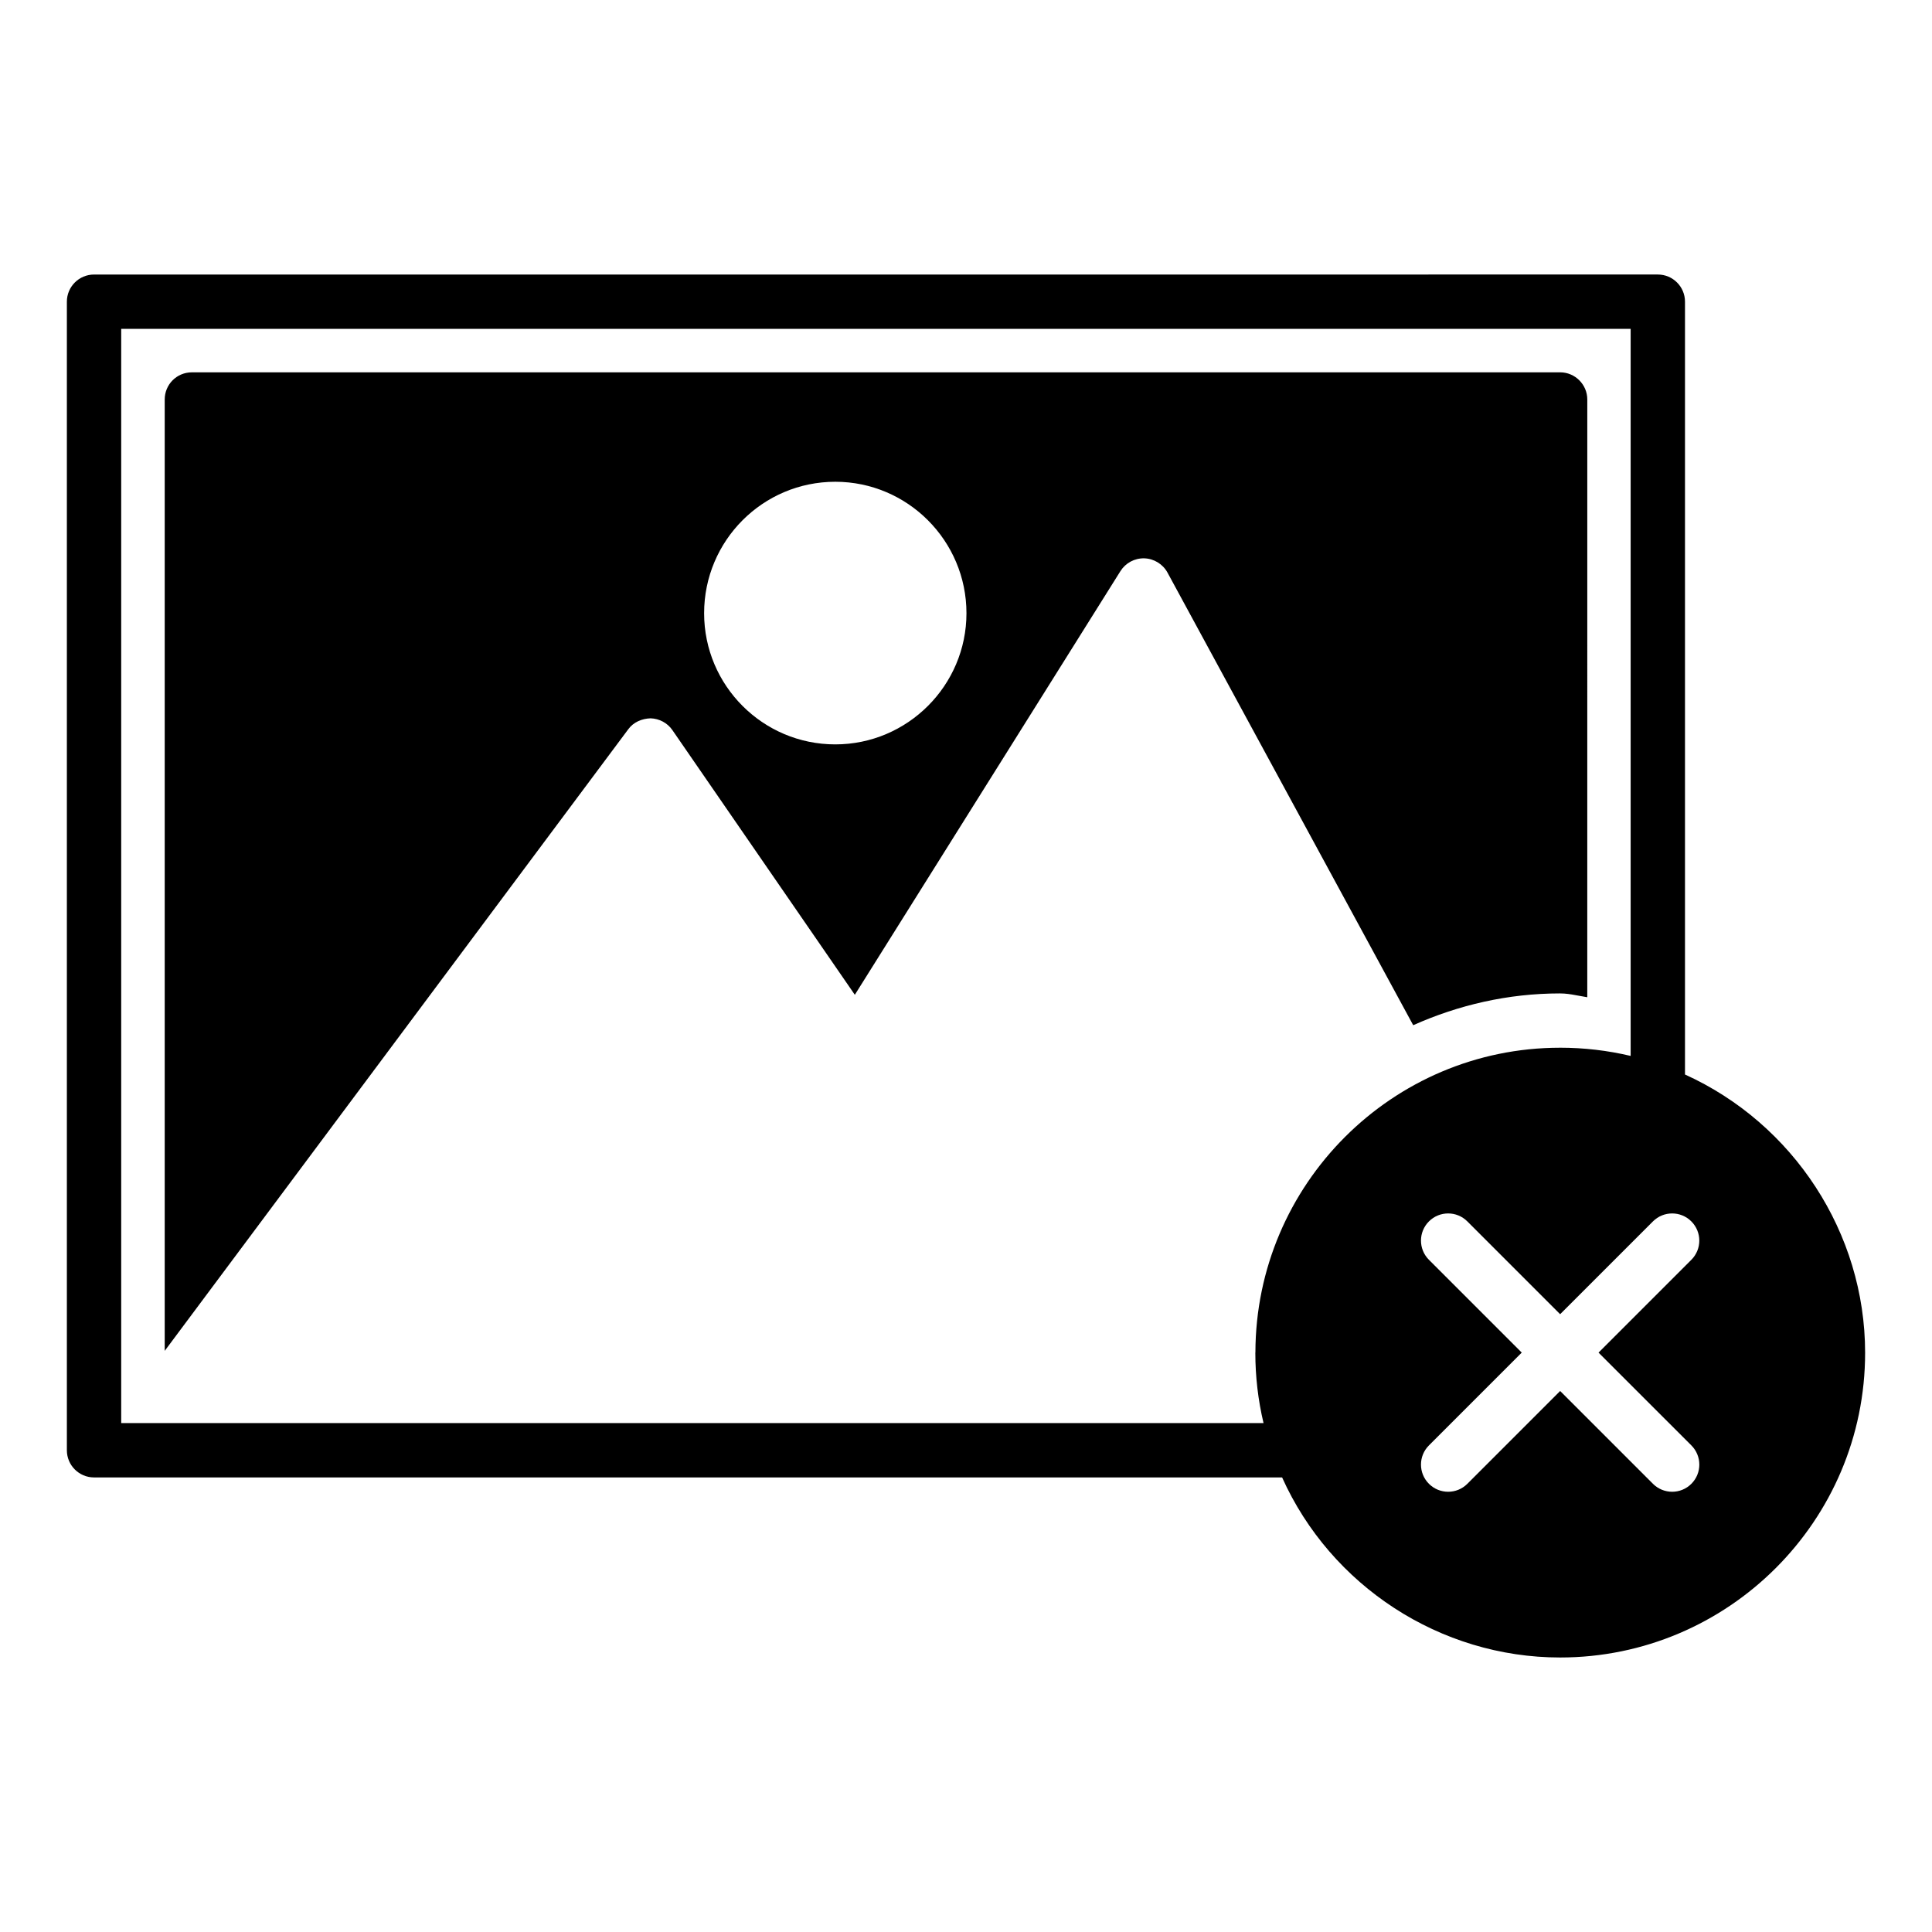
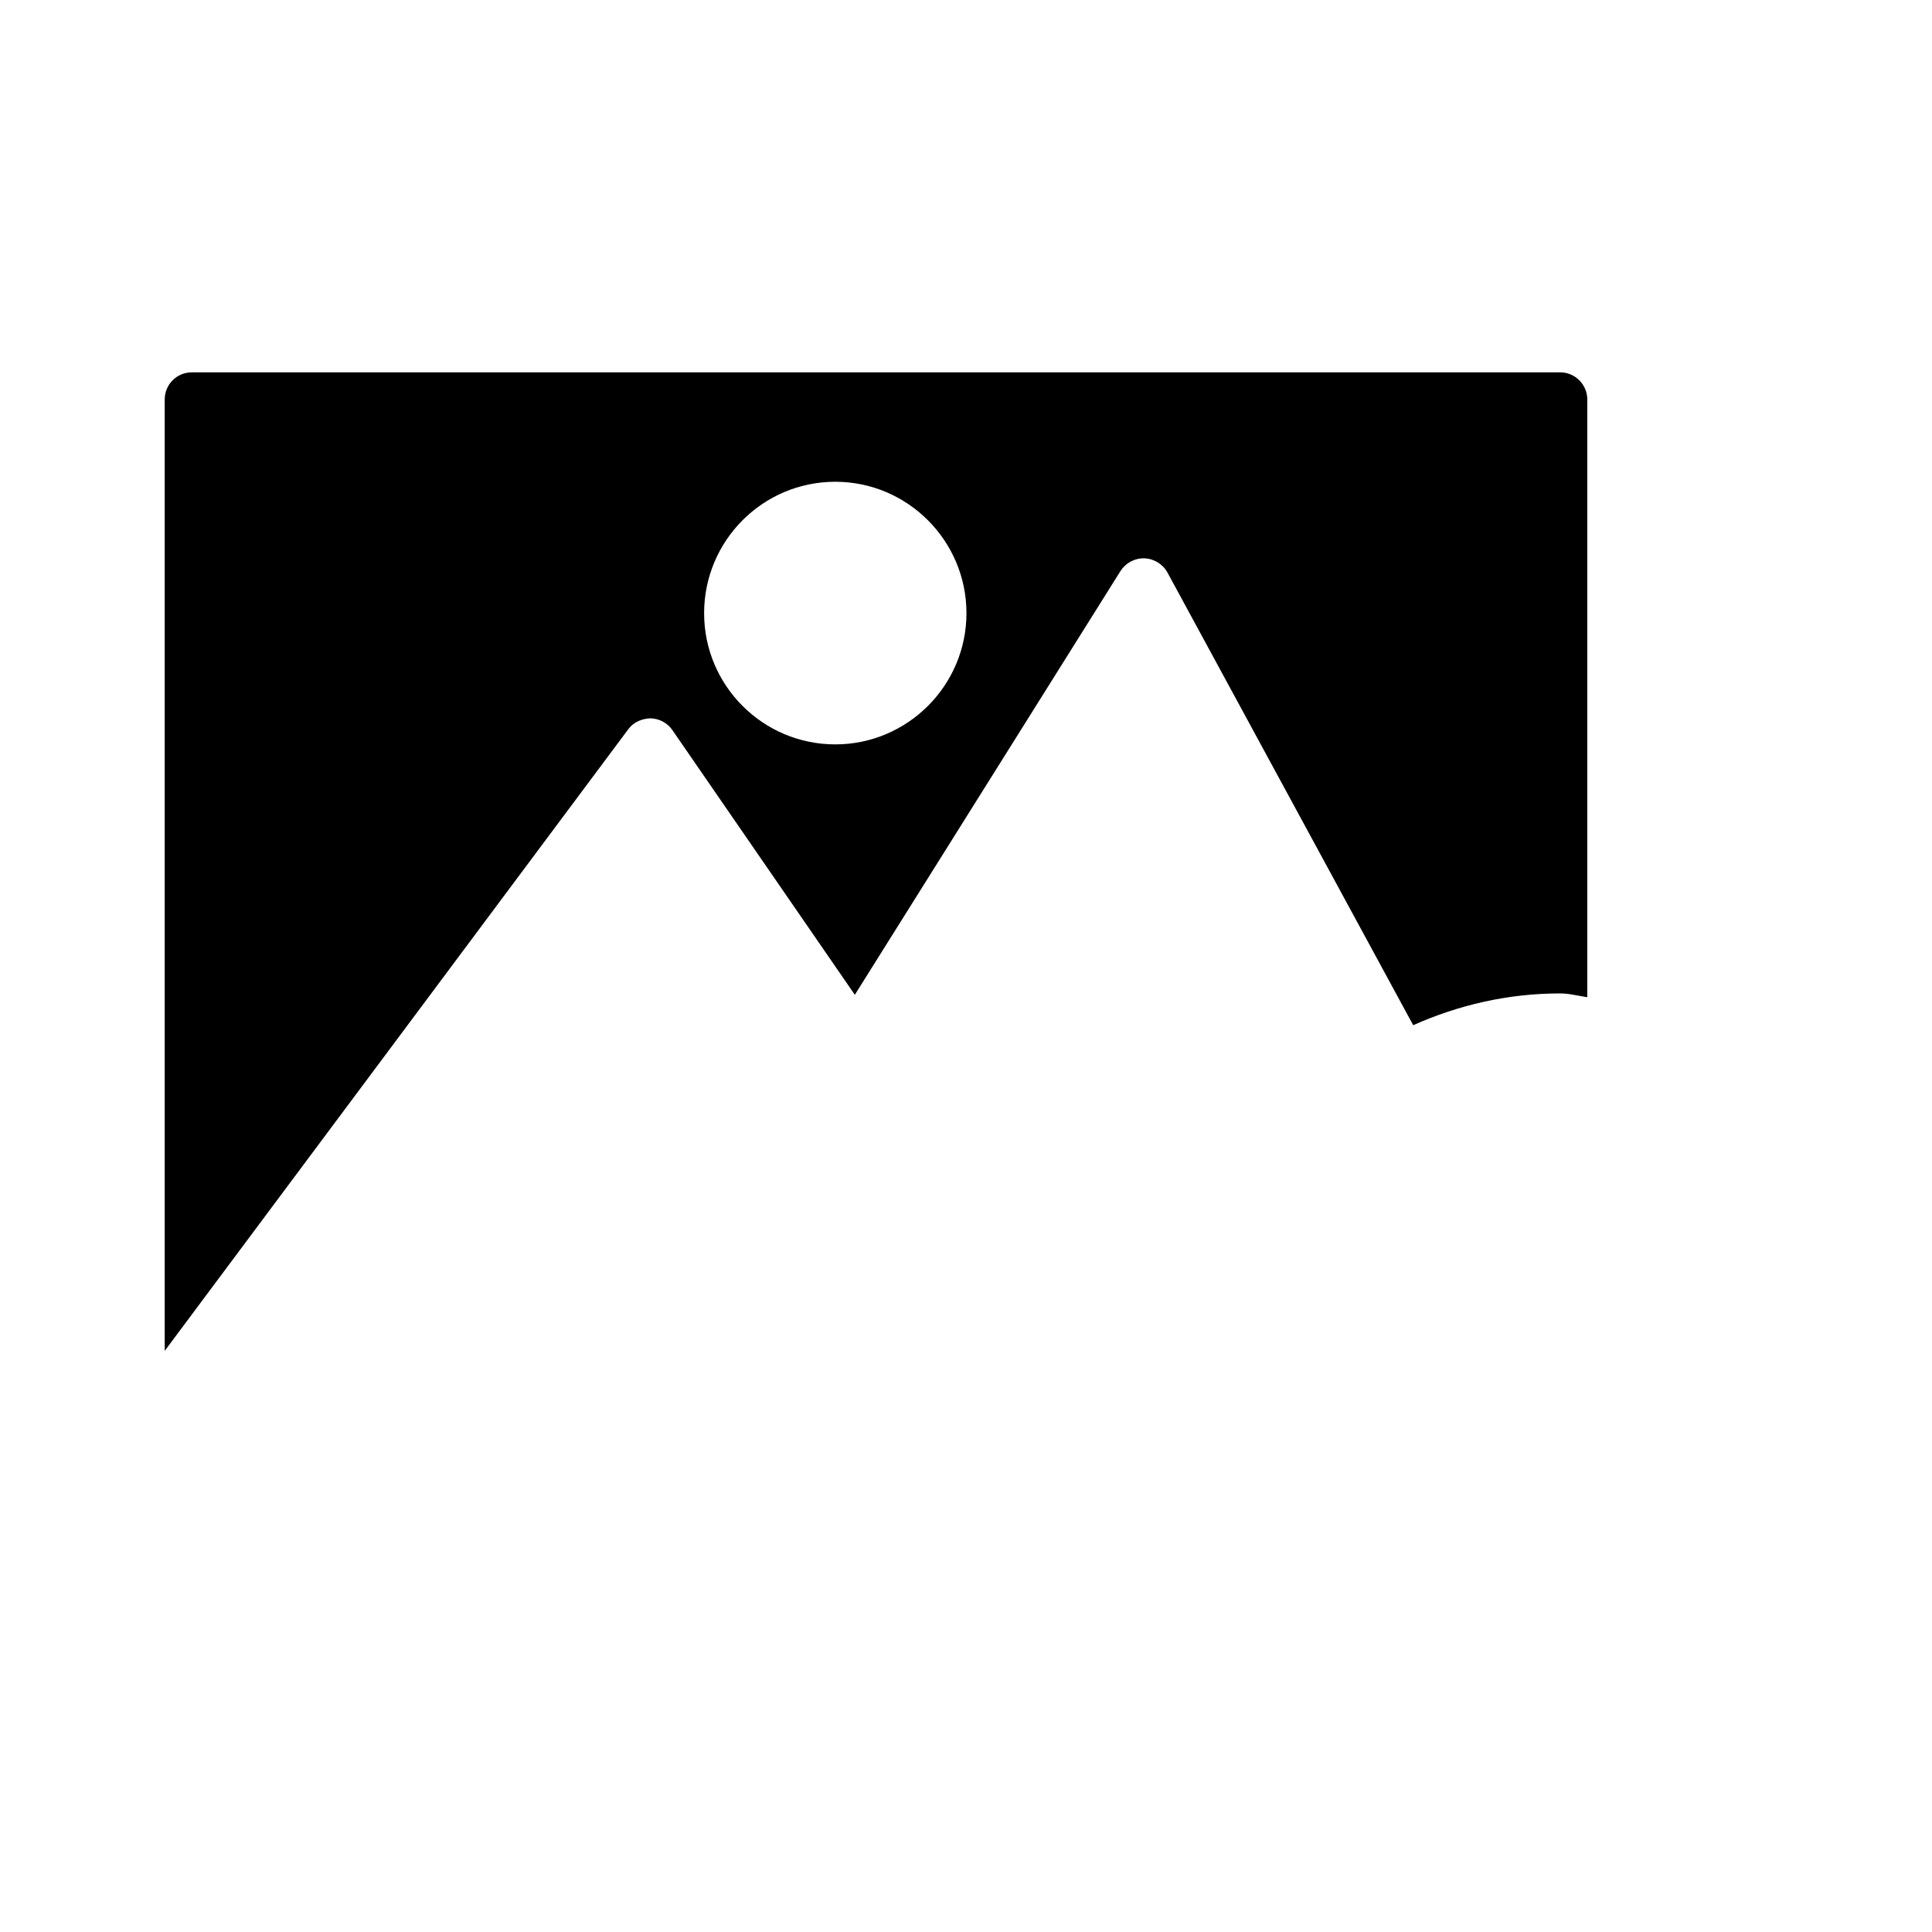
<svg xmlns="http://www.w3.org/2000/svg" fill="#000000" width="800px" height="800px" version="1.1" viewBox="144 144 512 512">
  <g>
    <path d="m557.45 407.27c1.441 0 2.809 0.215 3.957 0.434l3.238 0.574 0.004-158.41c0-3.957-3.238-7.199-7.199-7.199l-362.6 0.004c-4.031 0-7.199 3.238-7.199 7.199v252.12l122.86-164.75c1.367-1.871 3.598-2.805 5.902-2.879 2.305 0.07 4.461 1.223 5.758 3.094l48.367 70.172 70.391-112.28c1.367-2.16 3.742-3.453 6.332-3.383 2.516 0.07 4.891 1.512 6.117 3.742l65.137 119.98c11.945-5.328 25.043-8.422 38.934-8.422zm-192.09-66c-19.215 0-34.762-15.617-34.762-34.762 0-19.219 15.547-34.836 34.762-34.836 19.145 0 34.762 15.617 34.762 34.836 0 19.145-15.617 34.762-34.762 34.762z" />
-     <path d="m590.54 428.75v-204.8c0-3.977-3.223-7.199-7.199-7.199l-414.42 0.004c-3.977 0-7.199 3.223-7.199 7.199v304.38c0 3.977 3.223 7.199 7.199 7.199h314.85c12.898 28.703 41.844 47.719 73.68 47.719 44.551 0 80.824-36.203 80.824-80.754 0-31.781-19.023-60.73-47.738-73.746zm-113.84 73.633c0 0.039-0.023 0.07-0.023 0.105 0 6.316 0.727 12.555 2.172 18.641h-302.73v-289.98h400.02v192.68c-6.102-1.445-12.363-2.176-18.715-2.176-0.008 0-0.012 0.004-0.02 0.004-44.449 0.023-80.617 36.195-80.707 80.719zm115.53 24.664c2.812 2.812 2.812 7.367 0 10.176-1.406 1.406-3.246 2.109-5.09 2.109-1.84 0-3.684-0.703-5.09-2.109l-24.594-24.594-24.594 24.594c-1.406 1.406-3.246 2.109-5.09 2.109-1.84 0-3.684-0.703-5.09-2.109-2.812-2.812-2.812-7.367 0-10.176l24.594-24.594-24.594-24.594c-2.812-2.812-2.812-7.367 0-10.176 2.812-2.812 7.367-2.812 10.176 0l24.594 24.594 24.594-24.594c2.812-2.812 7.367-2.812 10.176 0 2.812 2.812 2.812 7.367 0 10.176l-24.594 24.594z" />
  </g>
</svg>